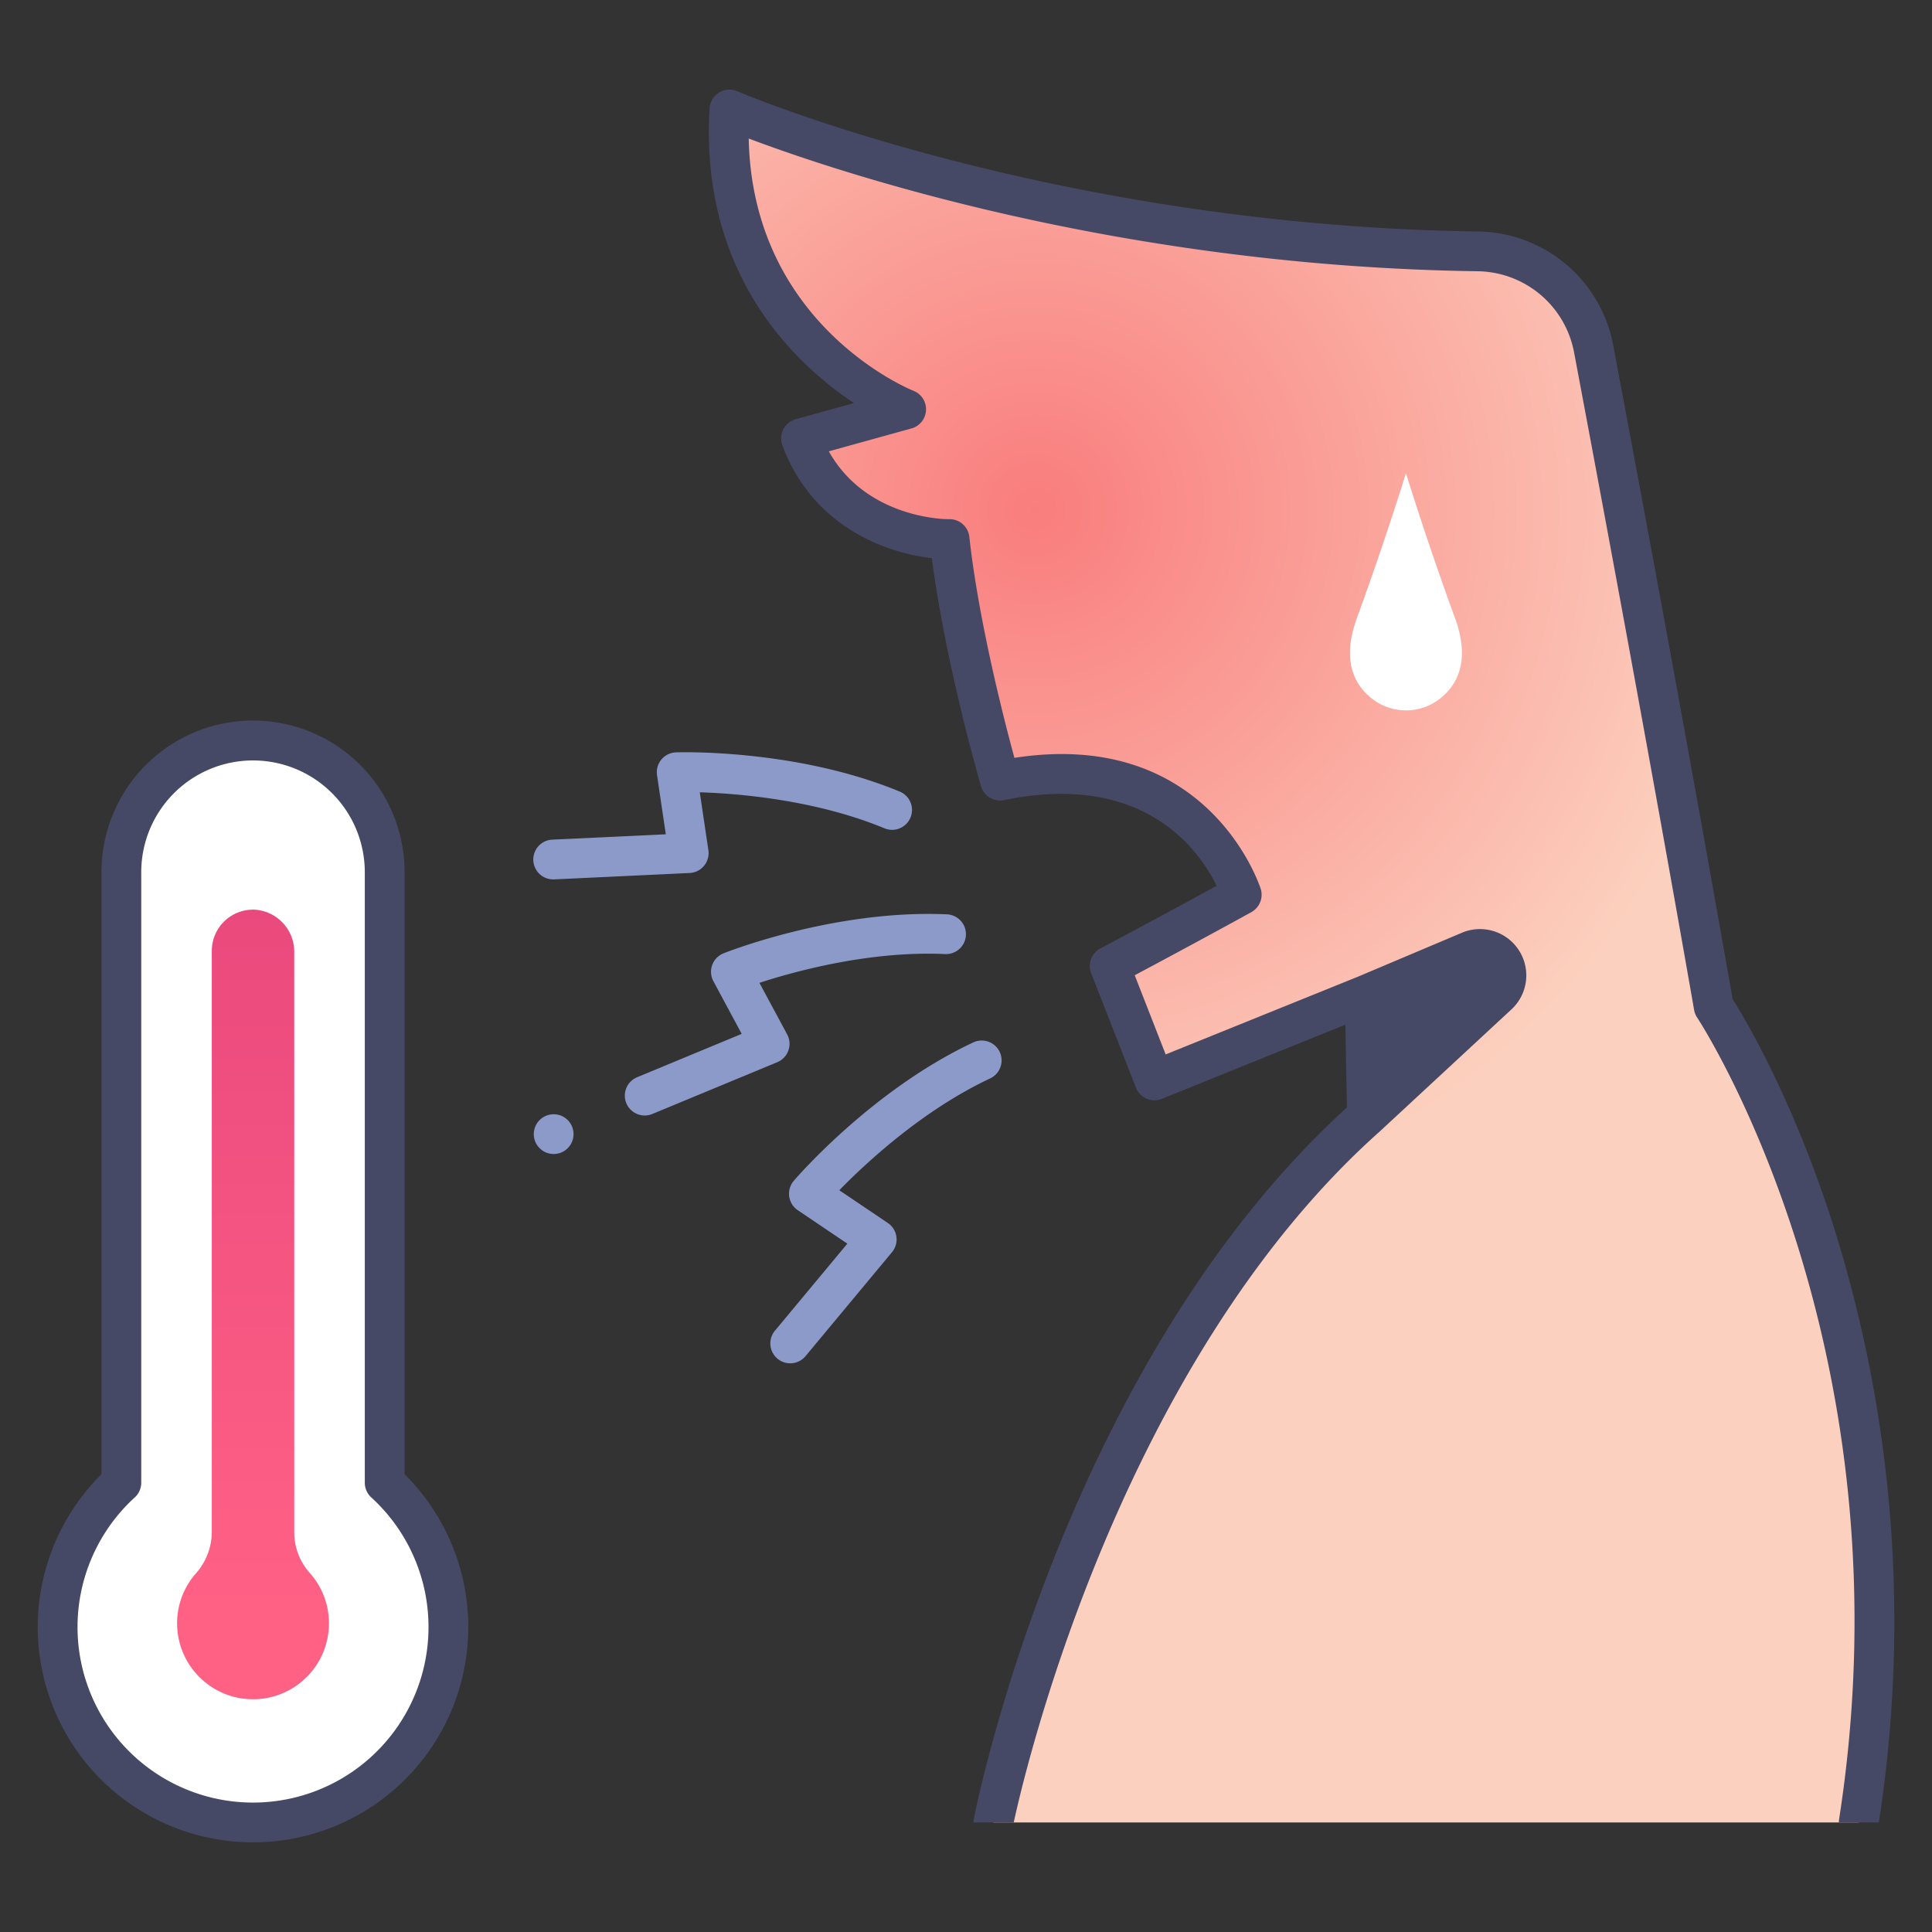
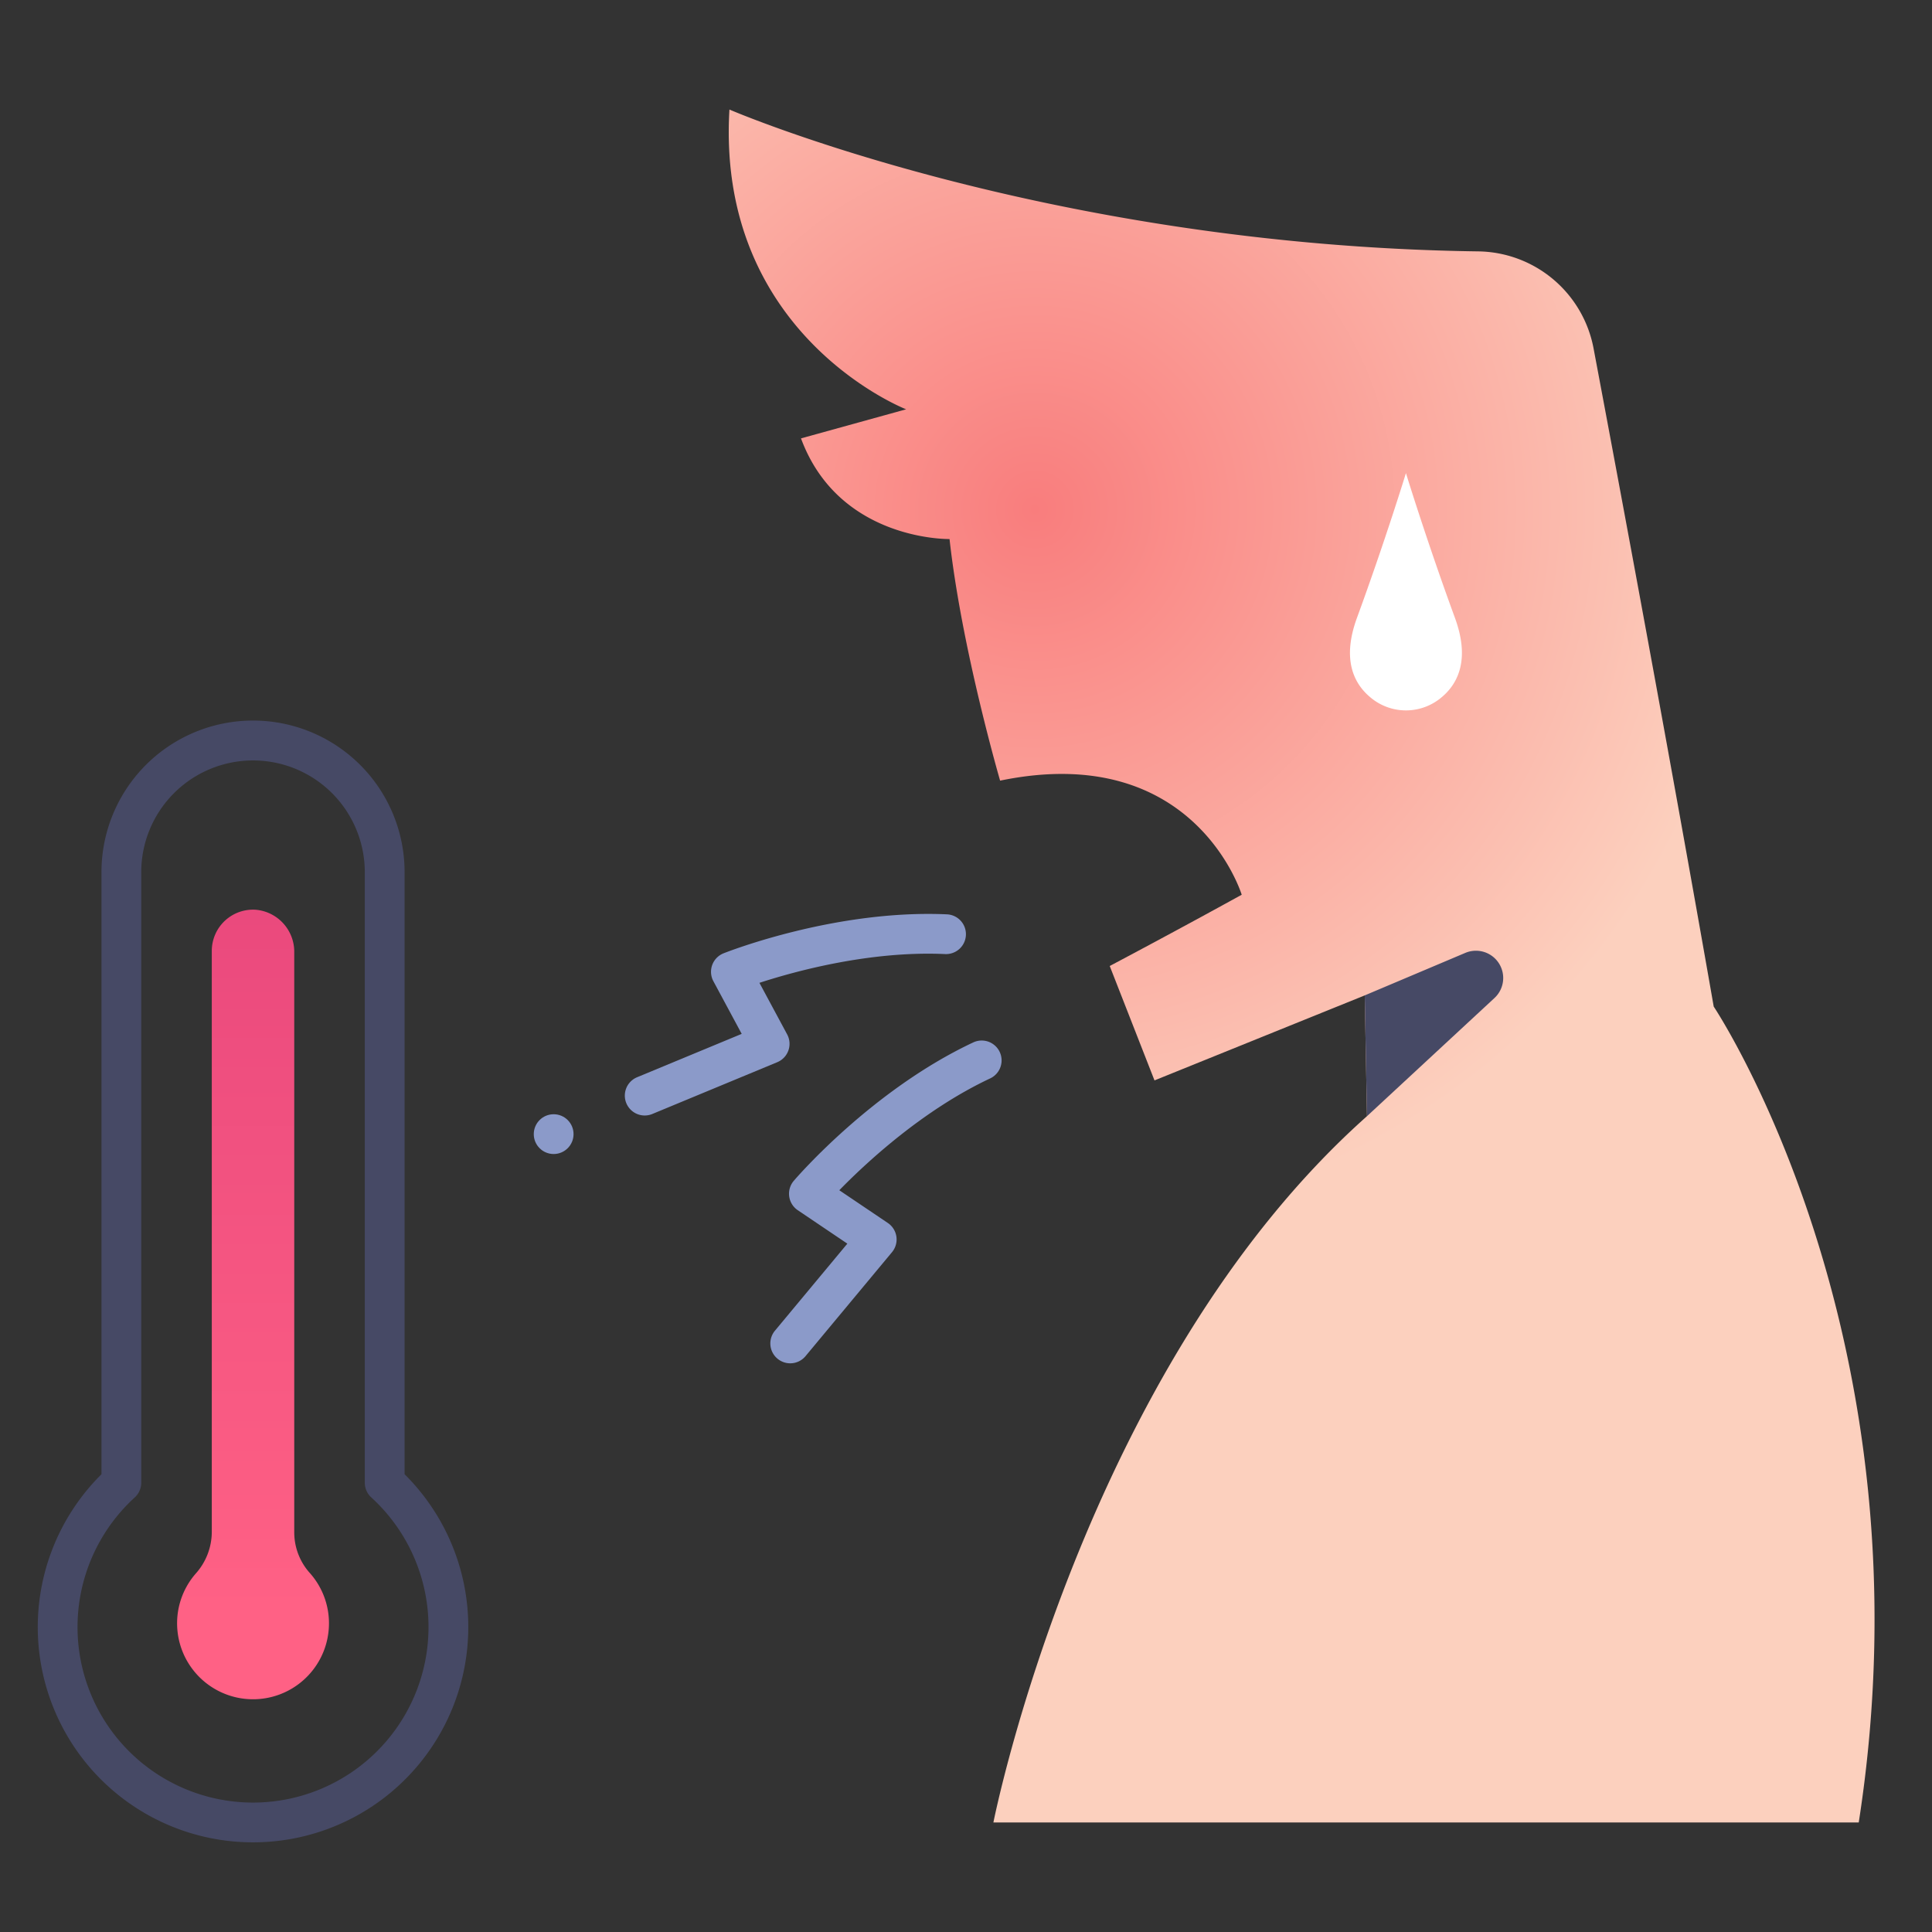
<svg xmlns="http://www.w3.org/2000/svg" id="icons" viewBox="0 0 340 340">
  <rect x="0" y="0" width="340" height="340" fill="#333333" stroke="none" />
  <defs>
    <radialGradient cx="182.135" cy="89.651" gradientUnits="userSpaceOnUse" id="radial-gradient" r="126.613">
      <stop offset="0" stop-color="#f97d7d" />
      <stop offset="1" stop-color="#fcd0be" />
    </radialGradient>
    <linearGradient gradientUnits="userSpaceOnUse" id="linear-gradient" x1="44.527" x2="44.527" y1="283.765" y2="112.569">
      <stop offset="0" stop-color="#ff6185" />
      <stop offset="1" stop-color="#e2407a" />
    </linearGradient>
  </defs>
  <title />
-   <path d="M67.7,260.94v-107.3a23.171,23.171,0,0,0-23.171-23.171h0a23.171,23.171,0,0,0-23.17,23.171v107.3a34.383,34.383,0,1,0,46.341,0Z" style="fill:#fff" />
  <path d="M128.369,19.278s55.37,23.925,131.714,24.96a20.944,20.944,0,0,1,20.35,17.03c4.647,24.67,13.473,71.991,21.153,115.873,0,0,38.838,58.043,25.521,143.581H174.822s15.747-79.8,65.744-124.291l-.394-21.258-37,14.96L195.294,170s11.81-6.244,23.226-12.542c0,0-8.267-27.164-42.517-20.078,0,0-6.77-23.227-8.9-42.517,0,0-19.448.394-26.141-17.715l18.5-5.118S126.007,59.039,128.369,19.278Z" style="fill:url(#radial-gradient)" />
  <path d="M256.046,108.739c-5.031-13.744-8.624-25.48-8.624-25.48S243.83,95,238.8,108.739c-2.684,7.333-.529,11.547,2.3,13.928a9.683,9.683,0,0,0,12.65,0C256.574,120.286,258.73,116.072,256.046,108.739Z" style="fill:#fff" />
  <path d="M240.173,175.173l.393,21.258,22.42-20.782a4.8,4.8,0,0,0-5.136-7.948Z" style="fill:#464965" />
  <path d="M51.783,269.634V167.593A7.421,7.421,0,0,0,45.01,160.1a7.257,7.257,0,0,0-7.738,7.24V269.632a11.04,11.04,0,0,1-2.8,7.264,13.3,13.3,0,0,0-3.268,9.777,13.363,13.363,0,0,0,26.689-.991,13.289,13.289,0,0,0-3.4-8.894A10.718,10.718,0,0,1,51.783,269.634Z" style="fill:url(#linear-gradient)" />
  <circle cx="97.435" cy="199.588" r="3.5" style="fill:#8b9ac9" />
-   <path d="M97.432,154.758a3.5,3.5,0,0,1-.161-7l19.9-.936-1.546-10.408a3.5,3.5,0,0,1,3.347-4.012c.858-.028,21.181-.606,39.311,6.88a3.5,3.5,0,1,1-2.672,6.469c-12.222-5.047-25.89-6.114-32.462-6.32l1.514,10.191a3.5,3.5,0,0,1-3.3,4.011L97.6,154.754C97.543,154.757,97.487,154.758,97.432,154.758Z" style="fill:#8b9ac9" />
  <path d="M113.463,196.309a3.5,3.5,0,0,1-1.342-6.734l18.407-7.631-4.983-9.266a3.5,3.5,0,0,1,1.787-4.91c.8-.316,19.732-7.744,39.315-6.86a3.5,3.5,0,0,1-.319,6.993c-13.22-.609-26.43,3.027-32.681,5.062l4.88,9.074a3.5,3.5,0,0,1-1.742,4.892L114.8,196.042A3.508,3.508,0,0,1,113.463,196.309Z" style="fill:#8b9ac9" />
  <path d="M139.066,239.92a3.5,3.5,0,0,1-2.689-5.739l12.741-15.319-8.722-5.884a3.5,3.5,0,0,1-.7-5.177c.556-.651,13.844-16.039,31.607-24.366a3.5,3.5,0,0,1,2.971,6.338c-11.944,5.6-21.974,14.976-26.57,19.69l8.539,5.76a3.5,3.5,0,0,1,.734,5.14l-15.217,18.295A3.492,3.492,0,0,1,139.066,239.92Z" style="fill:#8b9ac9" />
  <path d="M44.527,324.222A37.881,37.881,0,0,0,71.2,259.44v-105.8a26.671,26.671,0,1,0-53.341,0v105.8a37.88,37.88,0,0,0,26.67,64.782Zm-20.811-60.7a3.5,3.5,0,0,0,1.141-2.585v-107.3a19.671,19.671,0,1,1,39.341,0v107.3a3.5,3.5,0,0,0,1.141,2.585,30.883,30.883,0,1,1-41.623,0Z" style="fill:#464965" />
-   <path d="M304.91,175.836c-7.663-43.759-16.461-90.921-21.038-115.216a24.533,24.533,0,0,0-23.741-19.881C185.439,39.726,130.305,16.3,129.757,16.064a3.5,3.5,0,0,0-4.882,3.006c-1.734,29.2,15.022,44.963,25.417,51.867l-10.259,2.837a3.5,3.5,0,0,0-2.35,4.587c5.232,14.156,18.089,18.973,26.3,19.851,2.429,18.657,8.392,39.236,8.658,40.148a3.5,3.5,0,0,0,4.069,2.447c24.767-5.121,34.448,9.017,37.393,15.085-10.358,5.677-20.339,10.956-20.448,11.014a3.5,3.5,0,0,0-1.624,4.369l7.874,20.133a3.5,3.5,0,0,0,4.572,1.969l32.288-13.052.27,14.574c-49.351,44.919-65,121.866-65.648,125.145a3.488,3.488,0,0,0-.064.678H178.4c1.671-7.775,18.378-80.643,64.494-121.676.009-.008.015-.018.024-.027s.019-.013.027-.021l23.047-21.363a8.153,8.153,0,0,0-8.715-13.49l-18.418,7.784-33.721,13.632-5.448-13.933c4.18-2.226,12.487-6.673,20.522-11.106a3.5,3.5,0,0,0,1.658-4.083c-.09-.294-9.057-28.383-43.35-23.07-1.869-6.872-6.311-24.168-7.934-38.889a3.5,3.5,0,0,0-3.477-3.116h-.073c-.108.021-14.4.14-21.179-11.937L160.4,75.4a3.5,3.5,0,0,0,.333-6.637c-.3-.115-28.31-11.385-28.971-44.386,15.152,5.721,64.832,22.5,128.271,23.357a17.512,17.512,0,0,1,16.958,14.178c4.6,24.408,13.46,71.912,21.146,115.829a3.507,3.507,0,0,0,.538,1.343c.381.569,37.929,57.87,24.972,141.1a3.508,3.508,0,0,0-.03.539h7.024a231.26,231.26,0,0,0-7.968-104.931C315.416,193.05,306.9,178.96,304.91,175.836ZM260,170.592a1.154,1.154,0,0,1,1.233,1.909L243.921,188.55l-.206-11.074Z" style="fill:#464965" />
</svg>